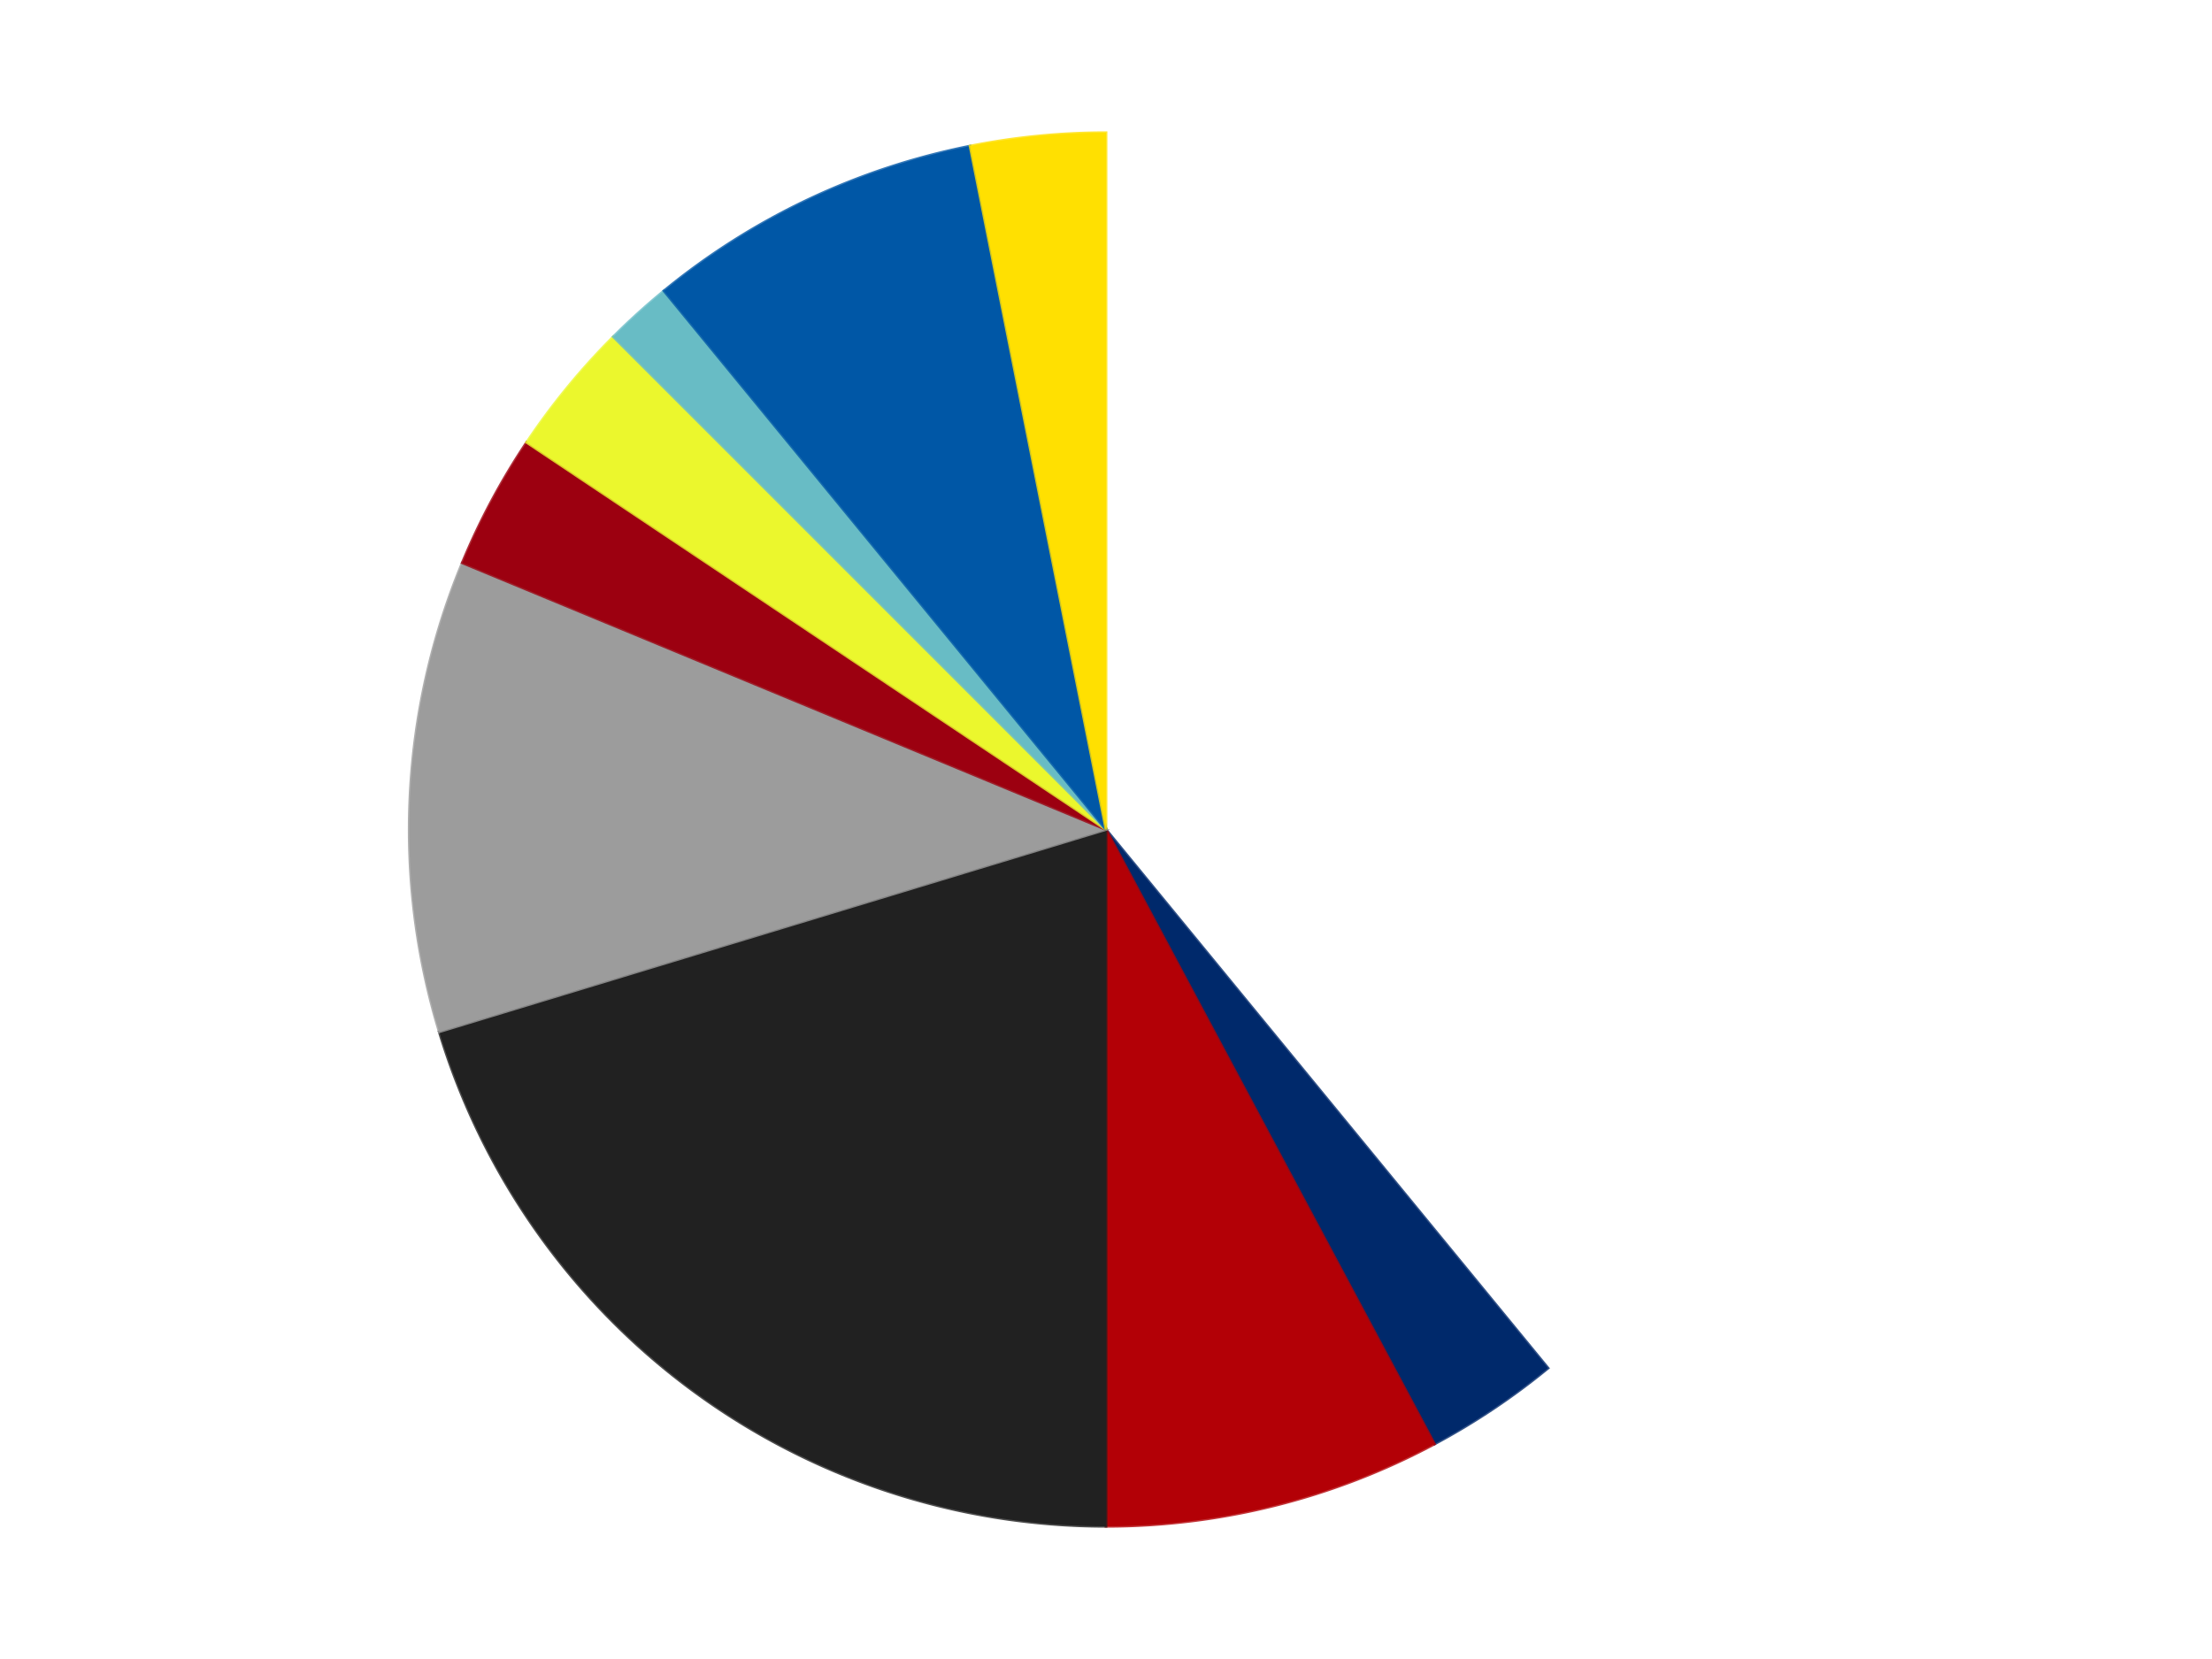
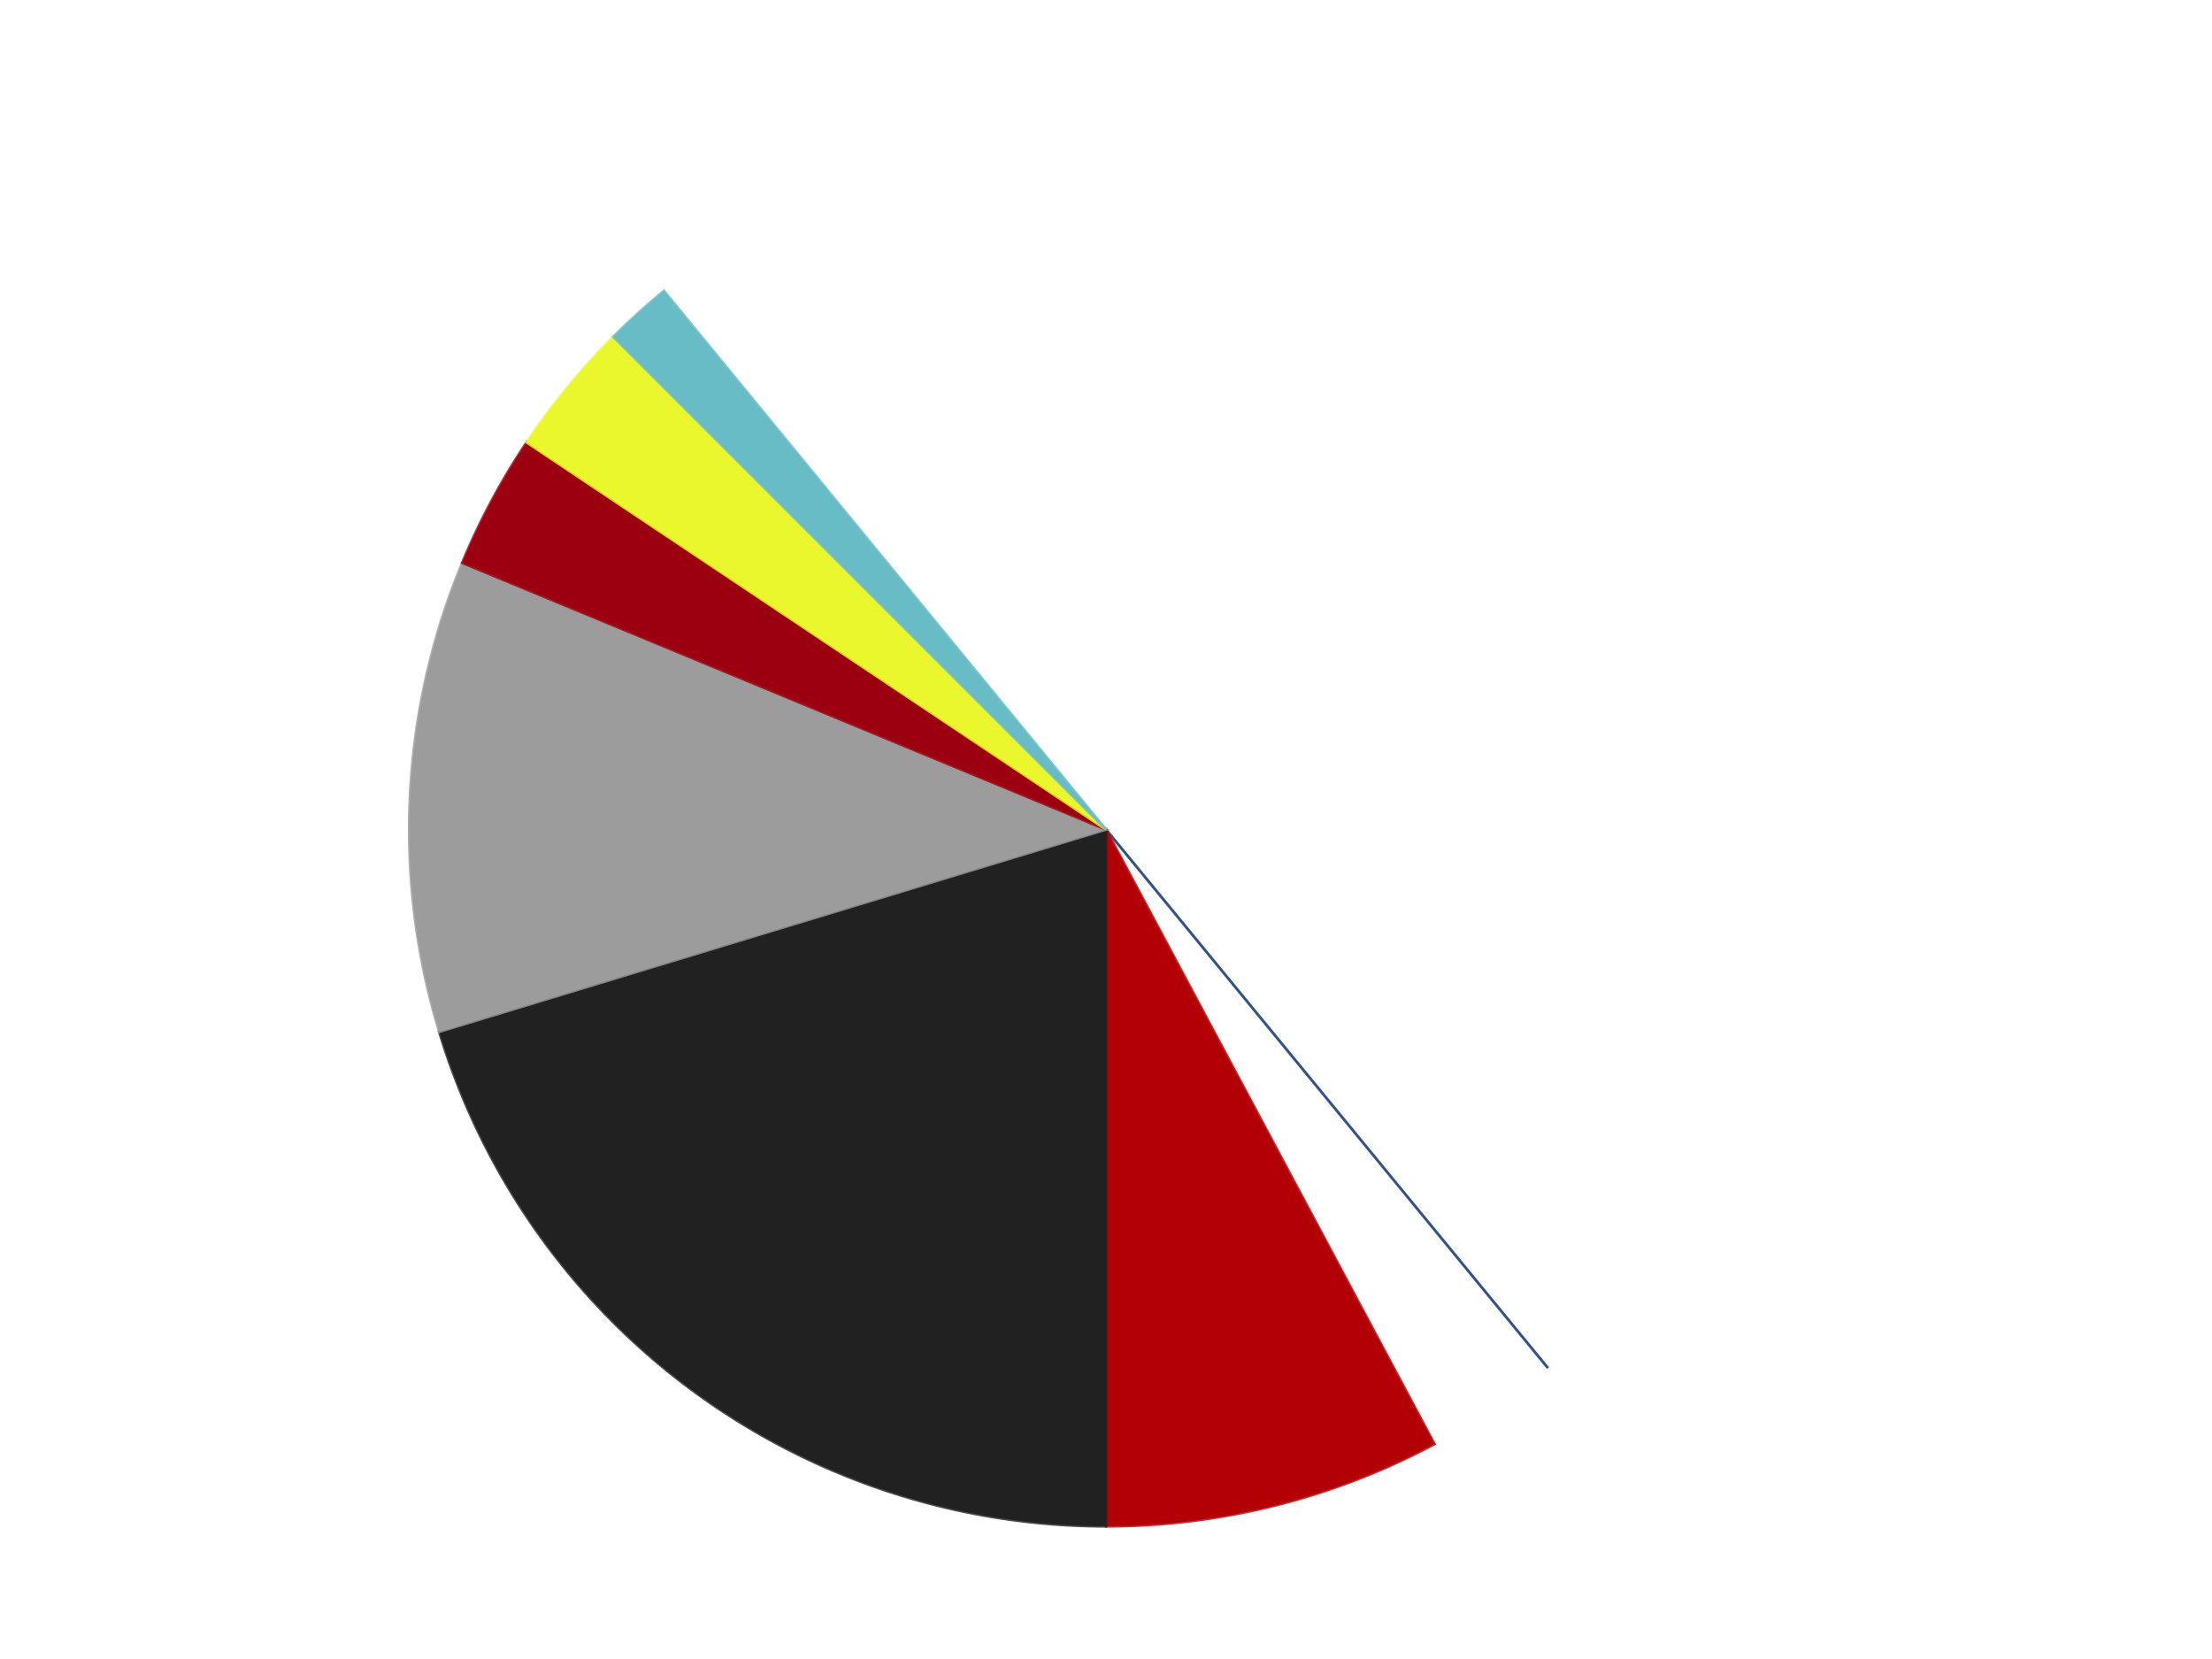
<svg xmlns="http://www.w3.org/2000/svg" xmlns:xlink="http://www.w3.org/1999/xlink" id="chart-09a4705c-ce35-4056-ab55-dafe0e2a574d" class="pygal-chart" viewBox="0 0 800 600">
  <defs>
    <style type="text/css">#chart-09a4705c-ce35-4056-ab55-dafe0e2a574d{-webkit-user-select:none;-webkit-font-smoothing:antialiased;font-family:Consolas,"Liberation Mono",Menlo,Courier,monospace}#chart-09a4705c-ce35-4056-ab55-dafe0e2a574d .title{font-family:Consolas,"Liberation Mono",Menlo,Courier,monospace;font-size:16px}#chart-09a4705c-ce35-4056-ab55-dafe0e2a574d .legends .legend text{font-family:Consolas,"Liberation Mono",Menlo,Courier,monospace;font-size:14px}#chart-09a4705c-ce35-4056-ab55-dafe0e2a574d .axis text{font-family:Consolas,"Liberation Mono",Menlo,Courier,monospace;font-size:10px}#chart-09a4705c-ce35-4056-ab55-dafe0e2a574d .axis text.major{font-family:Consolas,"Liberation Mono",Menlo,Courier,monospace;font-size:10px}#chart-09a4705c-ce35-4056-ab55-dafe0e2a574d .text-overlay text.value{font-family:Consolas,"Liberation Mono",Menlo,Courier,monospace;font-size:16px}#chart-09a4705c-ce35-4056-ab55-dafe0e2a574d .text-overlay text.label{font-family:Consolas,"Liberation Mono",Menlo,Courier,monospace;font-size:10px}#chart-09a4705c-ce35-4056-ab55-dafe0e2a574d .tooltip{font-family:Consolas,"Liberation Mono",Menlo,Courier,monospace;font-size:14px}#chart-09a4705c-ce35-4056-ab55-dafe0e2a574d text.no_data{font-family:Consolas,"Liberation Mono",Menlo,Courier,monospace;font-size:64px}
#chart-09a4705c-ce35-4056-ab55-dafe0e2a574d{background-color:transparent}#chart-09a4705c-ce35-4056-ab55-dafe0e2a574d path,#chart-09a4705c-ce35-4056-ab55-dafe0e2a574d line,#chart-09a4705c-ce35-4056-ab55-dafe0e2a574d rect,#chart-09a4705c-ce35-4056-ab55-dafe0e2a574d circle{-webkit-transition:150ms;-moz-transition:150ms;transition:150ms}#chart-09a4705c-ce35-4056-ab55-dafe0e2a574d .graph &gt; .background{fill:transparent}#chart-09a4705c-ce35-4056-ab55-dafe0e2a574d .plot &gt; .background{fill:transparent}#chart-09a4705c-ce35-4056-ab55-dafe0e2a574d .graph{fill:rgba(0,0,0,.87)}#chart-09a4705c-ce35-4056-ab55-dafe0e2a574d text.no_data{fill:rgba(0,0,0,1)}#chart-09a4705c-ce35-4056-ab55-dafe0e2a574d .title{fill:rgba(0,0,0,1)}#chart-09a4705c-ce35-4056-ab55-dafe0e2a574d .legends .legend text{fill:rgba(0,0,0,.87)}#chart-09a4705c-ce35-4056-ab55-dafe0e2a574d .legends .legend:hover text{fill:rgba(0,0,0,1)}#chart-09a4705c-ce35-4056-ab55-dafe0e2a574d .axis .line{stroke:rgba(0,0,0,1)}#chart-09a4705c-ce35-4056-ab55-dafe0e2a574d .axis .guide.line{stroke:rgba(0,0,0,.54)}#chart-09a4705c-ce35-4056-ab55-dafe0e2a574d .axis .major.line{stroke:rgba(0,0,0,.87)}#chart-09a4705c-ce35-4056-ab55-dafe0e2a574d .axis text.major{fill:rgba(0,0,0,1)}#chart-09a4705c-ce35-4056-ab55-dafe0e2a574d .axis.y .guides:hover .guide.line,#chart-09a4705c-ce35-4056-ab55-dafe0e2a574d .line-graph .axis.x .guides:hover .guide.line,#chart-09a4705c-ce35-4056-ab55-dafe0e2a574d .stackedline-graph .axis.x .guides:hover .guide.line,#chart-09a4705c-ce35-4056-ab55-dafe0e2a574d .xy-graph .axis.x .guides:hover .guide.line{stroke:rgba(0,0,0,1)}#chart-09a4705c-ce35-4056-ab55-dafe0e2a574d .axis .guides:hover text{fill:rgba(0,0,0,1)}#chart-09a4705c-ce35-4056-ab55-dafe0e2a574d .reactive{fill-opacity:1.0;stroke-opacity:.8;stroke-width:1}#chart-09a4705c-ce35-4056-ab55-dafe0e2a574d .ci{stroke:rgba(0,0,0,.87)}#chart-09a4705c-ce35-4056-ab55-dafe0e2a574d .reactive.active,#chart-09a4705c-ce35-4056-ab55-dafe0e2a574d .active .reactive{fill-opacity:0.6;stroke-opacity:.9;stroke-width:4}#chart-09a4705c-ce35-4056-ab55-dafe0e2a574d .ci .reactive.active{stroke-width:1.5}#chart-09a4705c-ce35-4056-ab55-dafe0e2a574d .series text{fill:rgba(0,0,0,1)}#chart-09a4705c-ce35-4056-ab55-dafe0e2a574d .tooltip rect{fill:transparent;stroke:rgba(0,0,0,1);-webkit-transition:opacity 150ms;-moz-transition:opacity 150ms;transition:opacity 150ms}#chart-09a4705c-ce35-4056-ab55-dafe0e2a574d .tooltip .label{fill:rgba(0,0,0,.87)}#chart-09a4705c-ce35-4056-ab55-dafe0e2a574d .tooltip .label{fill:rgba(0,0,0,.87)}#chart-09a4705c-ce35-4056-ab55-dafe0e2a574d .tooltip .legend{font-size:.8em;fill:rgba(0,0,0,.54)}#chart-09a4705c-ce35-4056-ab55-dafe0e2a574d .tooltip .x_label{font-size:.6em;fill:rgba(0,0,0,1)}#chart-09a4705c-ce35-4056-ab55-dafe0e2a574d .tooltip .xlink{font-size:.5em;text-decoration:underline}#chart-09a4705c-ce35-4056-ab55-dafe0e2a574d .tooltip .value{font-size:1.5em}#chart-09a4705c-ce35-4056-ab55-dafe0e2a574d .bound{font-size:.5em}#chart-09a4705c-ce35-4056-ab55-dafe0e2a574d .max-value{font-size:.75em;fill:rgba(0,0,0,.54)}#chart-09a4705c-ce35-4056-ab55-dafe0e2a574d .map-element{fill:transparent;stroke:rgba(0,0,0,.54) !important}#chart-09a4705c-ce35-4056-ab55-dafe0e2a574d .map-element .reactive{fill-opacity:inherit;stroke-opacity:inherit}#chart-09a4705c-ce35-4056-ab55-dafe0e2a574d .color-0,#chart-09a4705c-ce35-4056-ab55-dafe0e2a574d .color-0 a:visited{stroke:#F44336;fill:#F44336}#chart-09a4705c-ce35-4056-ab55-dafe0e2a574d .color-1,#chart-09a4705c-ce35-4056-ab55-dafe0e2a574d .color-1 a:visited{stroke:#3F51B5;fill:#3F51B5}#chart-09a4705c-ce35-4056-ab55-dafe0e2a574d .color-2,#chart-09a4705c-ce35-4056-ab55-dafe0e2a574d .color-2 a:visited{stroke:#009688;fill:#009688}#chart-09a4705c-ce35-4056-ab55-dafe0e2a574d .color-3,#chart-09a4705c-ce35-4056-ab55-dafe0e2a574d .color-3 a:visited{stroke:#FFC107;fill:#FFC107}#chart-09a4705c-ce35-4056-ab55-dafe0e2a574d .color-4,#chart-09a4705c-ce35-4056-ab55-dafe0e2a574d .color-4 a:visited{stroke:#FF5722;fill:#FF5722}#chart-09a4705c-ce35-4056-ab55-dafe0e2a574d .color-5,#chart-09a4705c-ce35-4056-ab55-dafe0e2a574d .color-5 a:visited{stroke:#9C27B0;fill:#9C27B0}#chart-09a4705c-ce35-4056-ab55-dafe0e2a574d .color-6,#chart-09a4705c-ce35-4056-ab55-dafe0e2a574d .color-6 a:visited{stroke:#03A9F4;fill:#03A9F4}#chart-09a4705c-ce35-4056-ab55-dafe0e2a574d .color-7,#chart-09a4705c-ce35-4056-ab55-dafe0e2a574d .color-7 a:visited{stroke:#8BC34A;fill:#8BC34A}#chart-09a4705c-ce35-4056-ab55-dafe0e2a574d .color-8,#chart-09a4705c-ce35-4056-ab55-dafe0e2a574d .color-8 a:visited{stroke:#FF9800;fill:#FF9800}#chart-09a4705c-ce35-4056-ab55-dafe0e2a574d .color-9,#chart-09a4705c-ce35-4056-ab55-dafe0e2a574d .color-9 a:visited{stroke:#E91E63;fill:#E91E63}#chart-09a4705c-ce35-4056-ab55-dafe0e2a574d .text-overlay .color-0 text{fill:black}#chart-09a4705c-ce35-4056-ab55-dafe0e2a574d .text-overlay .color-1 text{fill:black}#chart-09a4705c-ce35-4056-ab55-dafe0e2a574d .text-overlay .color-2 text{fill:black}#chart-09a4705c-ce35-4056-ab55-dafe0e2a574d .text-overlay .color-3 text{fill:black}#chart-09a4705c-ce35-4056-ab55-dafe0e2a574d .text-overlay .color-4 text{fill:black}#chart-09a4705c-ce35-4056-ab55-dafe0e2a574d .text-overlay .color-5 text{fill:black}#chart-09a4705c-ce35-4056-ab55-dafe0e2a574d .text-overlay .color-6 text{fill:black}#chart-09a4705c-ce35-4056-ab55-dafe0e2a574d .text-overlay .color-7 text{fill:black}#chart-09a4705c-ce35-4056-ab55-dafe0e2a574d .text-overlay .color-8 text{fill:black}#chart-09a4705c-ce35-4056-ab55-dafe0e2a574d .text-overlay .color-9 text{fill:black}
#chart-09a4705c-ce35-4056-ab55-dafe0e2a574d text.no_data{text-anchor:middle}#chart-09a4705c-ce35-4056-ab55-dafe0e2a574d .guide.line{fill:none}#chart-09a4705c-ce35-4056-ab55-dafe0e2a574d .centered{text-anchor:middle}#chart-09a4705c-ce35-4056-ab55-dafe0e2a574d .title{text-anchor:middle}#chart-09a4705c-ce35-4056-ab55-dafe0e2a574d .legends .legend text{fill-opacity:1}#chart-09a4705c-ce35-4056-ab55-dafe0e2a574d .axis.x text{text-anchor:middle}#chart-09a4705c-ce35-4056-ab55-dafe0e2a574d .axis.x:not(.web) text[transform]{text-anchor:start}#chart-09a4705c-ce35-4056-ab55-dafe0e2a574d .axis.x:not(.web) text[transform].backwards{text-anchor:end}#chart-09a4705c-ce35-4056-ab55-dafe0e2a574d .axis.y text{text-anchor:end}#chart-09a4705c-ce35-4056-ab55-dafe0e2a574d .axis.y text[transform].backwards{text-anchor:start}#chart-09a4705c-ce35-4056-ab55-dafe0e2a574d .axis.y2 text{text-anchor:start}#chart-09a4705c-ce35-4056-ab55-dafe0e2a574d .axis.y2 text[transform].backwards{text-anchor:end}#chart-09a4705c-ce35-4056-ab55-dafe0e2a574d .axis .guide.line{stroke-dasharray:4,4;stroke:black}#chart-09a4705c-ce35-4056-ab55-dafe0e2a574d .axis .major.guide.line{stroke-dasharray:6,6;stroke:black}#chart-09a4705c-ce35-4056-ab55-dafe0e2a574d .horizontal .axis.y .guide.line,#chart-09a4705c-ce35-4056-ab55-dafe0e2a574d .horizontal .axis.y2 .guide.line,#chart-09a4705c-ce35-4056-ab55-dafe0e2a574d .vertical .axis.x .guide.line{opacity:0}#chart-09a4705c-ce35-4056-ab55-dafe0e2a574d .horizontal .axis.always_show .guide.line,#chart-09a4705c-ce35-4056-ab55-dafe0e2a574d .vertical .axis.always_show .guide.line{opacity:1 !important}#chart-09a4705c-ce35-4056-ab55-dafe0e2a574d .axis.y .guides:hover .guide.line,#chart-09a4705c-ce35-4056-ab55-dafe0e2a574d .axis.y2 .guides:hover .guide.line,#chart-09a4705c-ce35-4056-ab55-dafe0e2a574d .axis.x .guides:hover .guide.line{opacity:1}#chart-09a4705c-ce35-4056-ab55-dafe0e2a574d .axis .guides:hover text{opacity:1}#chart-09a4705c-ce35-4056-ab55-dafe0e2a574d .nofill{fill:none}#chart-09a4705c-ce35-4056-ab55-dafe0e2a574d .subtle-fill{fill-opacity:.2}#chart-09a4705c-ce35-4056-ab55-dafe0e2a574d .dot{stroke-width:1px;fill-opacity:1;stroke-opacity:1}#chart-09a4705c-ce35-4056-ab55-dafe0e2a574d .dot.active{stroke-width:5px}#chart-09a4705c-ce35-4056-ab55-dafe0e2a574d .dot.negative{fill:transparent}#chart-09a4705c-ce35-4056-ab55-dafe0e2a574d text,#chart-09a4705c-ce35-4056-ab55-dafe0e2a574d tspan{stroke:none !important}#chart-09a4705c-ce35-4056-ab55-dafe0e2a574d .series text.active{opacity:1}#chart-09a4705c-ce35-4056-ab55-dafe0e2a574d .tooltip rect{fill-opacity:.95;stroke-width:.5}#chart-09a4705c-ce35-4056-ab55-dafe0e2a574d .tooltip text{fill-opacity:1}#chart-09a4705c-ce35-4056-ab55-dafe0e2a574d .showable{visibility:hidden}#chart-09a4705c-ce35-4056-ab55-dafe0e2a574d .showable.shown{visibility:visible}#chart-09a4705c-ce35-4056-ab55-dafe0e2a574d .gauge-background{fill:rgba(229,229,229,1);stroke:none}#chart-09a4705c-ce35-4056-ab55-dafe0e2a574d .bg-lines{stroke:transparent;stroke-width:2px}</style>
    <script type="text/javascript">window.pygal = window.pygal || {};window.pygal.config = window.pygal.config || {};window.pygal.config['09a4705c-ce35-4056-ab55-dafe0e2a574d'] = {"allow_interruptions": false, "box_mode": "extremes", "classes": ["pygal-chart"], "css": ["file://style.css", "file://graph.css"], "defs": [], "disable_xml_declaration": false, "dots_size": 2.5, "dynamic_print_values": false, "explicit_size": false, "fill": false, "force_uri_protocol": "https", "formatter": null, "half_pie": false, "height": 600, "include_x_axis": false, "inner_radius": 0, "interpolate": null, "interpolation_parameters": {}, "interpolation_precision": 250, "inverse_y_axis": false, "js": ["//kozea.github.io/pygal.js/2.0.x/pygal-tooltips.min.js"], "legend_at_bottom": false, "legend_at_bottom_columns": null, "legend_box_size": 12, "logarithmic": false, "margin": 20, "margin_bottom": null, "margin_left": null, "margin_right": null, "margin_top": null, "max_scale": 16, "min_scale": 4, "missing_value_fill_truncation": "x", "no_data_text": "No data", "no_prefix": false, "order_min": null, "pretty_print": false, "print_labels": false, "print_values": false, "print_values_position": "center", "print_zeroes": true, "range": null, "rounded_bars": null, "secondary_range": null, "show_dots": true, "show_legend": false, "show_minor_x_labels": true, "show_minor_y_labels": true, "show_only_major_dots": false, "show_x_guides": false, "show_x_labels": true, "show_y_guides": true, "show_y_labels": true, "spacing": 10, "stack_from_top": false, "strict": false, "stroke": true, "stroke_style": null, "style": {"background": "transparent", "ci_colors": [], "colors": ["#F44336", "#3F51B5", "#009688", "#FFC107", "#FF5722", "#9C27B0", "#03A9F4", "#8BC34A", "#FF9800", "#E91E63", "#2196F3", "#4CAF50", "#FFEB3B", "#673AB7", "#00BCD4", "#CDDC39", "#9E9E9E", "#607D8B"], "dot_opacity": "1", "font_family": "Consolas, \"Liberation Mono\", Menlo, Courier, monospace", "foreground": "rgba(0, 0, 0, .87)", "foreground_strong": "rgba(0, 0, 0, 1)", "foreground_subtle": "rgba(0, 0, 0, .54)", "guide_stroke_color": "black", "guide_stroke_dasharray": "4,4", "label_font_family": "Consolas, \"Liberation Mono\", Menlo, Courier, monospace", "label_font_size": 10, "legend_font_family": "Consolas, \"Liberation Mono\", Menlo, Courier, monospace", "legend_font_size": 14, "major_guide_stroke_color": "black", "major_guide_stroke_dasharray": "6,6", "major_label_font_family": "Consolas, \"Liberation Mono\", Menlo, Courier, monospace", "major_label_font_size": 10, "no_data_font_family": "Consolas, \"Liberation Mono\", Menlo, Courier, monospace", "no_data_font_size": 64, "opacity": "1.0", "opacity_hover": "0.6", "plot_background": "transparent", "stroke_opacity": ".8", "stroke_opacity_hover": ".9", "stroke_width": "1", "stroke_width_hover": "4", "title_font_family": "Consolas, \"Liberation Mono\", Menlo, Courier, monospace", "title_font_size": 16, "tooltip_font_family": "Consolas, \"Liberation Mono\", Menlo, Courier, monospace", "tooltip_font_size": 14, "transition": "150ms", "value_background": "rgba(229, 229, 229, 1)", "value_colors": [], "value_font_family": "Consolas, \"Liberation Mono\", Menlo, Courier, monospace", "value_font_size": 16, "value_label_font_family": "Consolas, \"Liberation Mono\", Menlo, Courier, monospace", "value_label_font_size": 10}, "title": null, "tooltip_border_radius": 0, "tooltip_fancy_mode": true, "truncate_label": null, "truncate_legend": null, "width": 800, "x_label_rotation": 0, "x_labels": null, "x_labels_major": null, "x_labels_major_count": null, "x_labels_major_every": null, "x_title": null, "xrange": null, "y_label_rotation": 0, "y_labels": null, "y_labels_major": null, "y_labels_major_count": null, "y_labels_major_every": null, "y_title": null, "zero": 0, "legends": ["White", "Trans-Dark Blue", "Red", "Black", "Light Gray", "Trans-Red", "Trans-Yellow", "Trans-Light Blue", "Blue", "Yellow"]}</script>
    <script type="text/javascript" xlink:href="https://kozea.github.io/pygal.js/2.0.x/pygal-tooltips.min.js" />
  </defs>
  <title>Pygal</title>
  <g class="graph pie-graph vertical">
    <rect x="0" y="0" width="800" height="600" class="background" />
    <g transform="translate(20, 20)" class="plot">
      <rect x="0" y="0" width="760" height="560" class="background" />
      <g class="series serie-0 color-0">
        <g class="slices">
          <g class="slice" style="fill: #FFFFFF; stroke: #FFFFFF">
-             <path d="M380 28 A252 252 0 0 1 539.867 474.799 L380 280 A0 0 0 0 0 380 280 z" class="slice reactive tooltip-trigger" />
            <desc class="value">25</desc>
            <desc class="x centered">498.6345522130606</desc>
            <desc class="y centered">237.55187847258026</desc>
          </g>
        </g>
      </g>
      <g class="series serie-1 color-1">
        <g class="slices">
          <g class="slice" style="fill: #00296B; stroke: #00296B">
-             <path d="M539.867 474.799 A252 252 0 0 1 498.792 502.244 L380 280 A0 0 0 0 0 380 280 z" class="slice reactive tooltip-trigger" />
+             <path d="M539.867 474.799 L380 280 A0 0 0 0 0 380 280 z" class="slice reactive tooltip-trigger" />
            <desc class="value">2</desc>
            <desc class="x centered">450.00184936046986</desc>
            <desc class="y centered">384.7651711501207</desc>
          </g>
        </g>
      </g>
      <g class="series serie-2 color-2">
        <g class="slices">
          <g class="slice" style="fill: #B30006; stroke: #B30006">
            <path d="M498.792 502.244 A252 252 0 0 1 380 532 L380 280 A0 0 0 0 0 380 280 z" class="slice reactive tooltip-trigger" />
            <desc class="value">5</desc>
            <desc class="x centered">410.61550266781126</desc>
            <desc class="y centered">402.22393790251255</desc>
          </g>
        </g>
      </g>
      <g class="series serie-3 color-3">
        <g class="slices">
          <g class="slice" style="fill: #212121; stroke: #212121">
            <path d="M380 532 A252 252 0 0 1 138.851 353.152 L380 280 A0 0 0 0 0 380 280 z" class="slice reactive tooltip-trigger" />
            <desc class="value">13</desc>
            <desc class="x centered">304.9418876339534</desc>
            <desc class="y centered">381.20414896656126</desc>
          </g>
        </g>
      </g>
      <g class="series serie-4 color-4">
        <g class="slices">
          <g class="slice" style="fill: #9C9C9C; stroke: #9C9C9C">
            <path d="M138.851 353.152 A252 252 0 0 1 147.182 183.564 L380 280 A0 0 0 0 0 380 280 z" class="slice reactive tooltip-trigger" />
            <desc class="value">7</desc>
            <desc class="x centered">254.15177251814828</desc>
            <desc class="y centered">273.8174730347454</desc>
          </g>
        </g>
      </g>
      <g class="series serie-5 color-5">
        <g class="slices">
          <g class="slice" style="fill: #9C0010; stroke: #9C0010">
            <path d="M147.182 183.564 A252 252 0 0 1 170.47 139.996 L380 280 A0 0 0 0 0 380 280 z" class="slice reactive tooltip-trigger" />
            <desc class="value">2</desc>
            <desc class="x centered">268.8779206921073</desc>
            <desc class="y centered">220.6040111599243</desc>
          </g>
        </g>
      </g>
      <g class="series serie-6 color-6">
        <g class="slices">
          <g class="slice" style="fill: #EBF72D; stroke: #EBF72D">
            <path d="M170.47 139.996 A252 252 0 0 1 201.809 101.809 L380 280 A0 0 0 0 0 380 280 z" class="slice reactive tooltip-trigger" />
            <desc class="value">2</desc>
            <desc class="x centered">282.60068287629514</desc>
            <desc class="y centered">200.06644619538065</desc>
          </g>
        </g>
      </g>
      <g class="series serie-7 color-7">
        <g class="slices">
          <g class="slice" style="fill: #68BCC5; stroke: #68BCC5">
            <path d="M201.809 101.809 A252 252 0 0 1 220.133 85.201 L380 280 A0 0 0 0 0 380 280 z" class="slice reactive tooltip-trigger" />
            <desc class="value">1</desc>
            <desc class="x centered">295.38357168927575</desc>
            <desc class="y centered">186.6401582052751</desc>
          </g>
        </g>
      </g>
      <g class="series serie-8 color-8">
        <g class="slices">
          <g class="slice" style="fill: #0057A6; stroke: #0057A6">
-             <path d="M220.133 85.201 A252 252 0 0 1 330.837 32.842 L380 280 A0 0 0 0 0 380 280 z" class="slice reactive tooltip-trigger" />
            <desc class="value">5</desc>
            <desc class="x centered">326.1280582277845</desc>
            <desc class="y centered">166.09734906644613</desc>
          </g>
        </g>
      </g>
      <g class="series serie-9 color-9">
        <g class="slices">
          <g class="slice" style="fill: #FFE001; stroke: #FFE001">
-             <path d="M330.837 32.842 A252 252 0 0 1 380 28 L380 280 A0 0 0 0 0 380 280 z" class="slice reactive tooltip-trigger" />
            <desc class="value">2</desc>
            <desc class="x centered">367.64984031847536</desc>
            <desc class="y centered">154.6067244393032</desc>
          </g>
        </g>
      </g>
    </g>
    <g class="titles" />
    <g transform="translate(20, 20)" class="plot overlay">
      <g class="series serie-0 color-0" />
      <g class="series serie-1 color-1" />
      <g class="series serie-2 color-2" />
      <g class="series serie-3 color-3" />
      <g class="series serie-4 color-4" />
      <g class="series serie-5 color-5" />
      <g class="series serie-6 color-6" />
      <g class="series serie-7 color-7" />
      <g class="series serie-8 color-8" />
      <g class="series serie-9 color-9" />
    </g>
    <g transform="translate(20, 20)" class="plot text-overlay">
      <g class="series serie-0 color-0" />
      <g class="series serie-1 color-1" />
      <g class="series serie-2 color-2" />
      <g class="series serie-3 color-3" />
      <g class="series serie-4 color-4" />
      <g class="series serie-5 color-5" />
      <g class="series serie-6 color-6" />
      <g class="series serie-7 color-7" />
      <g class="series serie-8 color-8" />
      <g class="series serie-9 color-9" />
    </g>
    <g transform="translate(20, 20)" class="plot tooltip-overlay">
      <g transform="translate(0 0)" style="opacity: 0" class="tooltip">
        <rect rx="0" ry="0" width="0" height="0" class="tooltip-box" />
        <g class="text" />
      </g>
    </g>
  </g>
</svg>